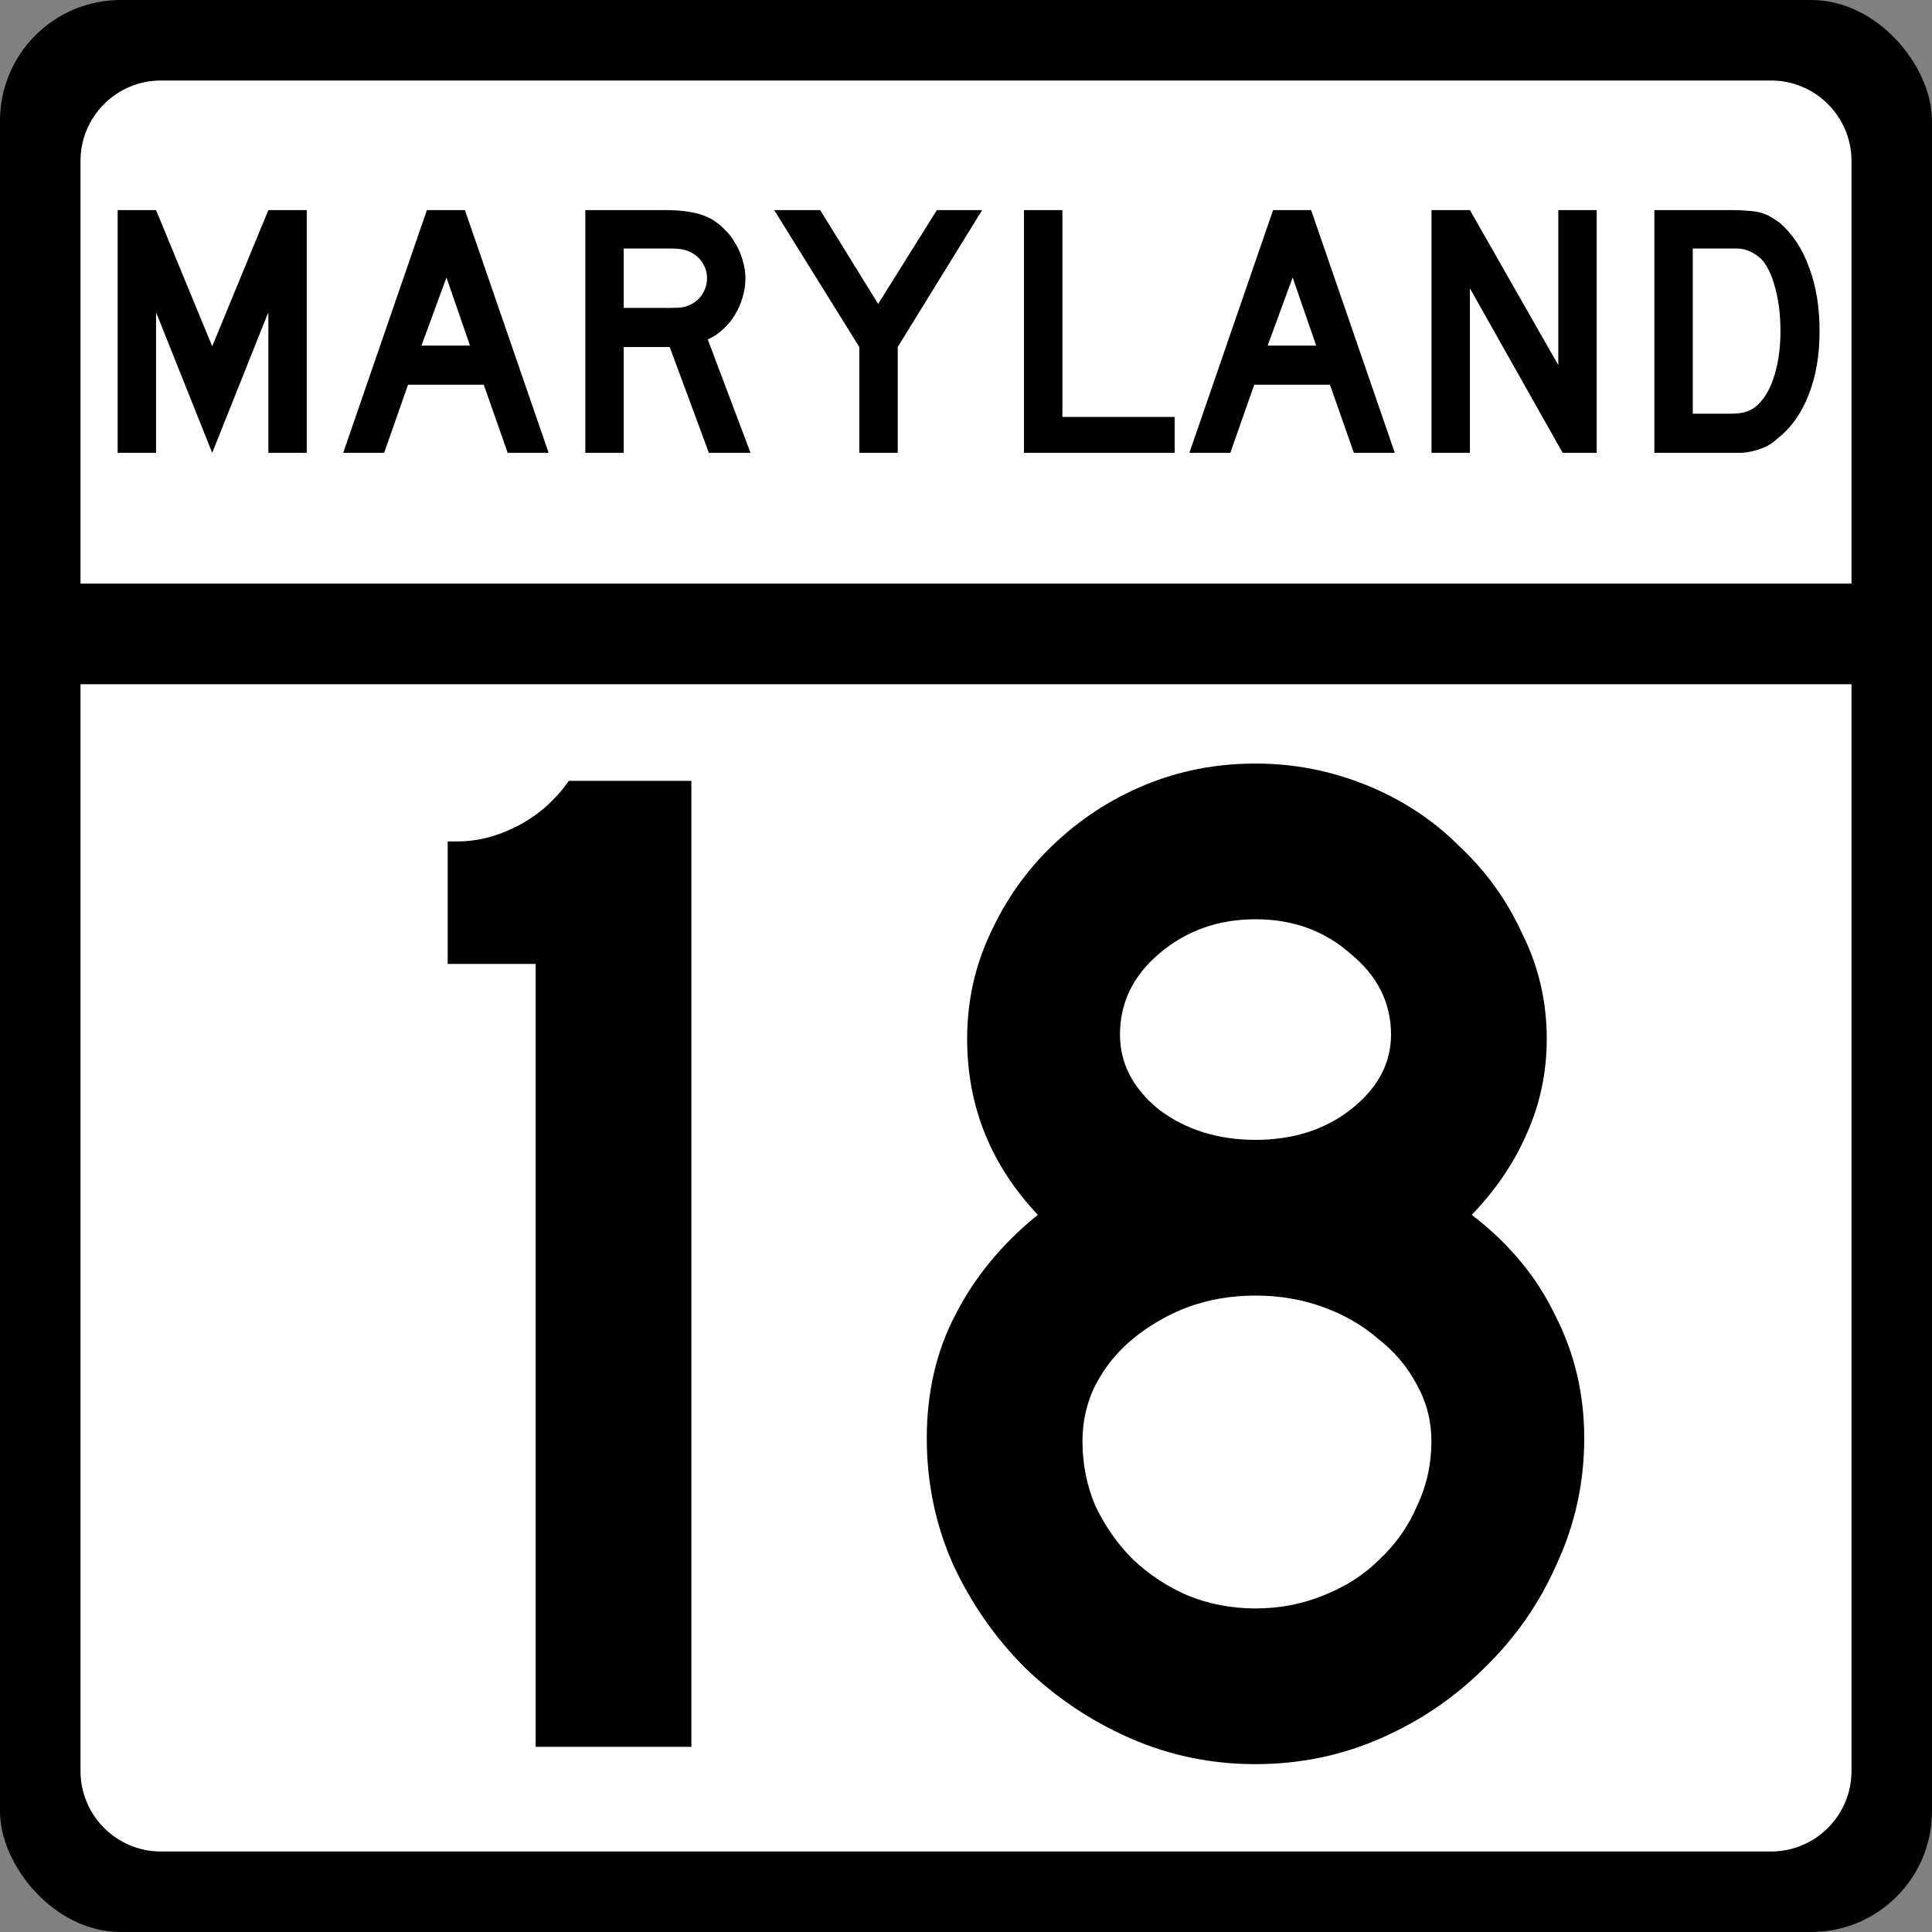
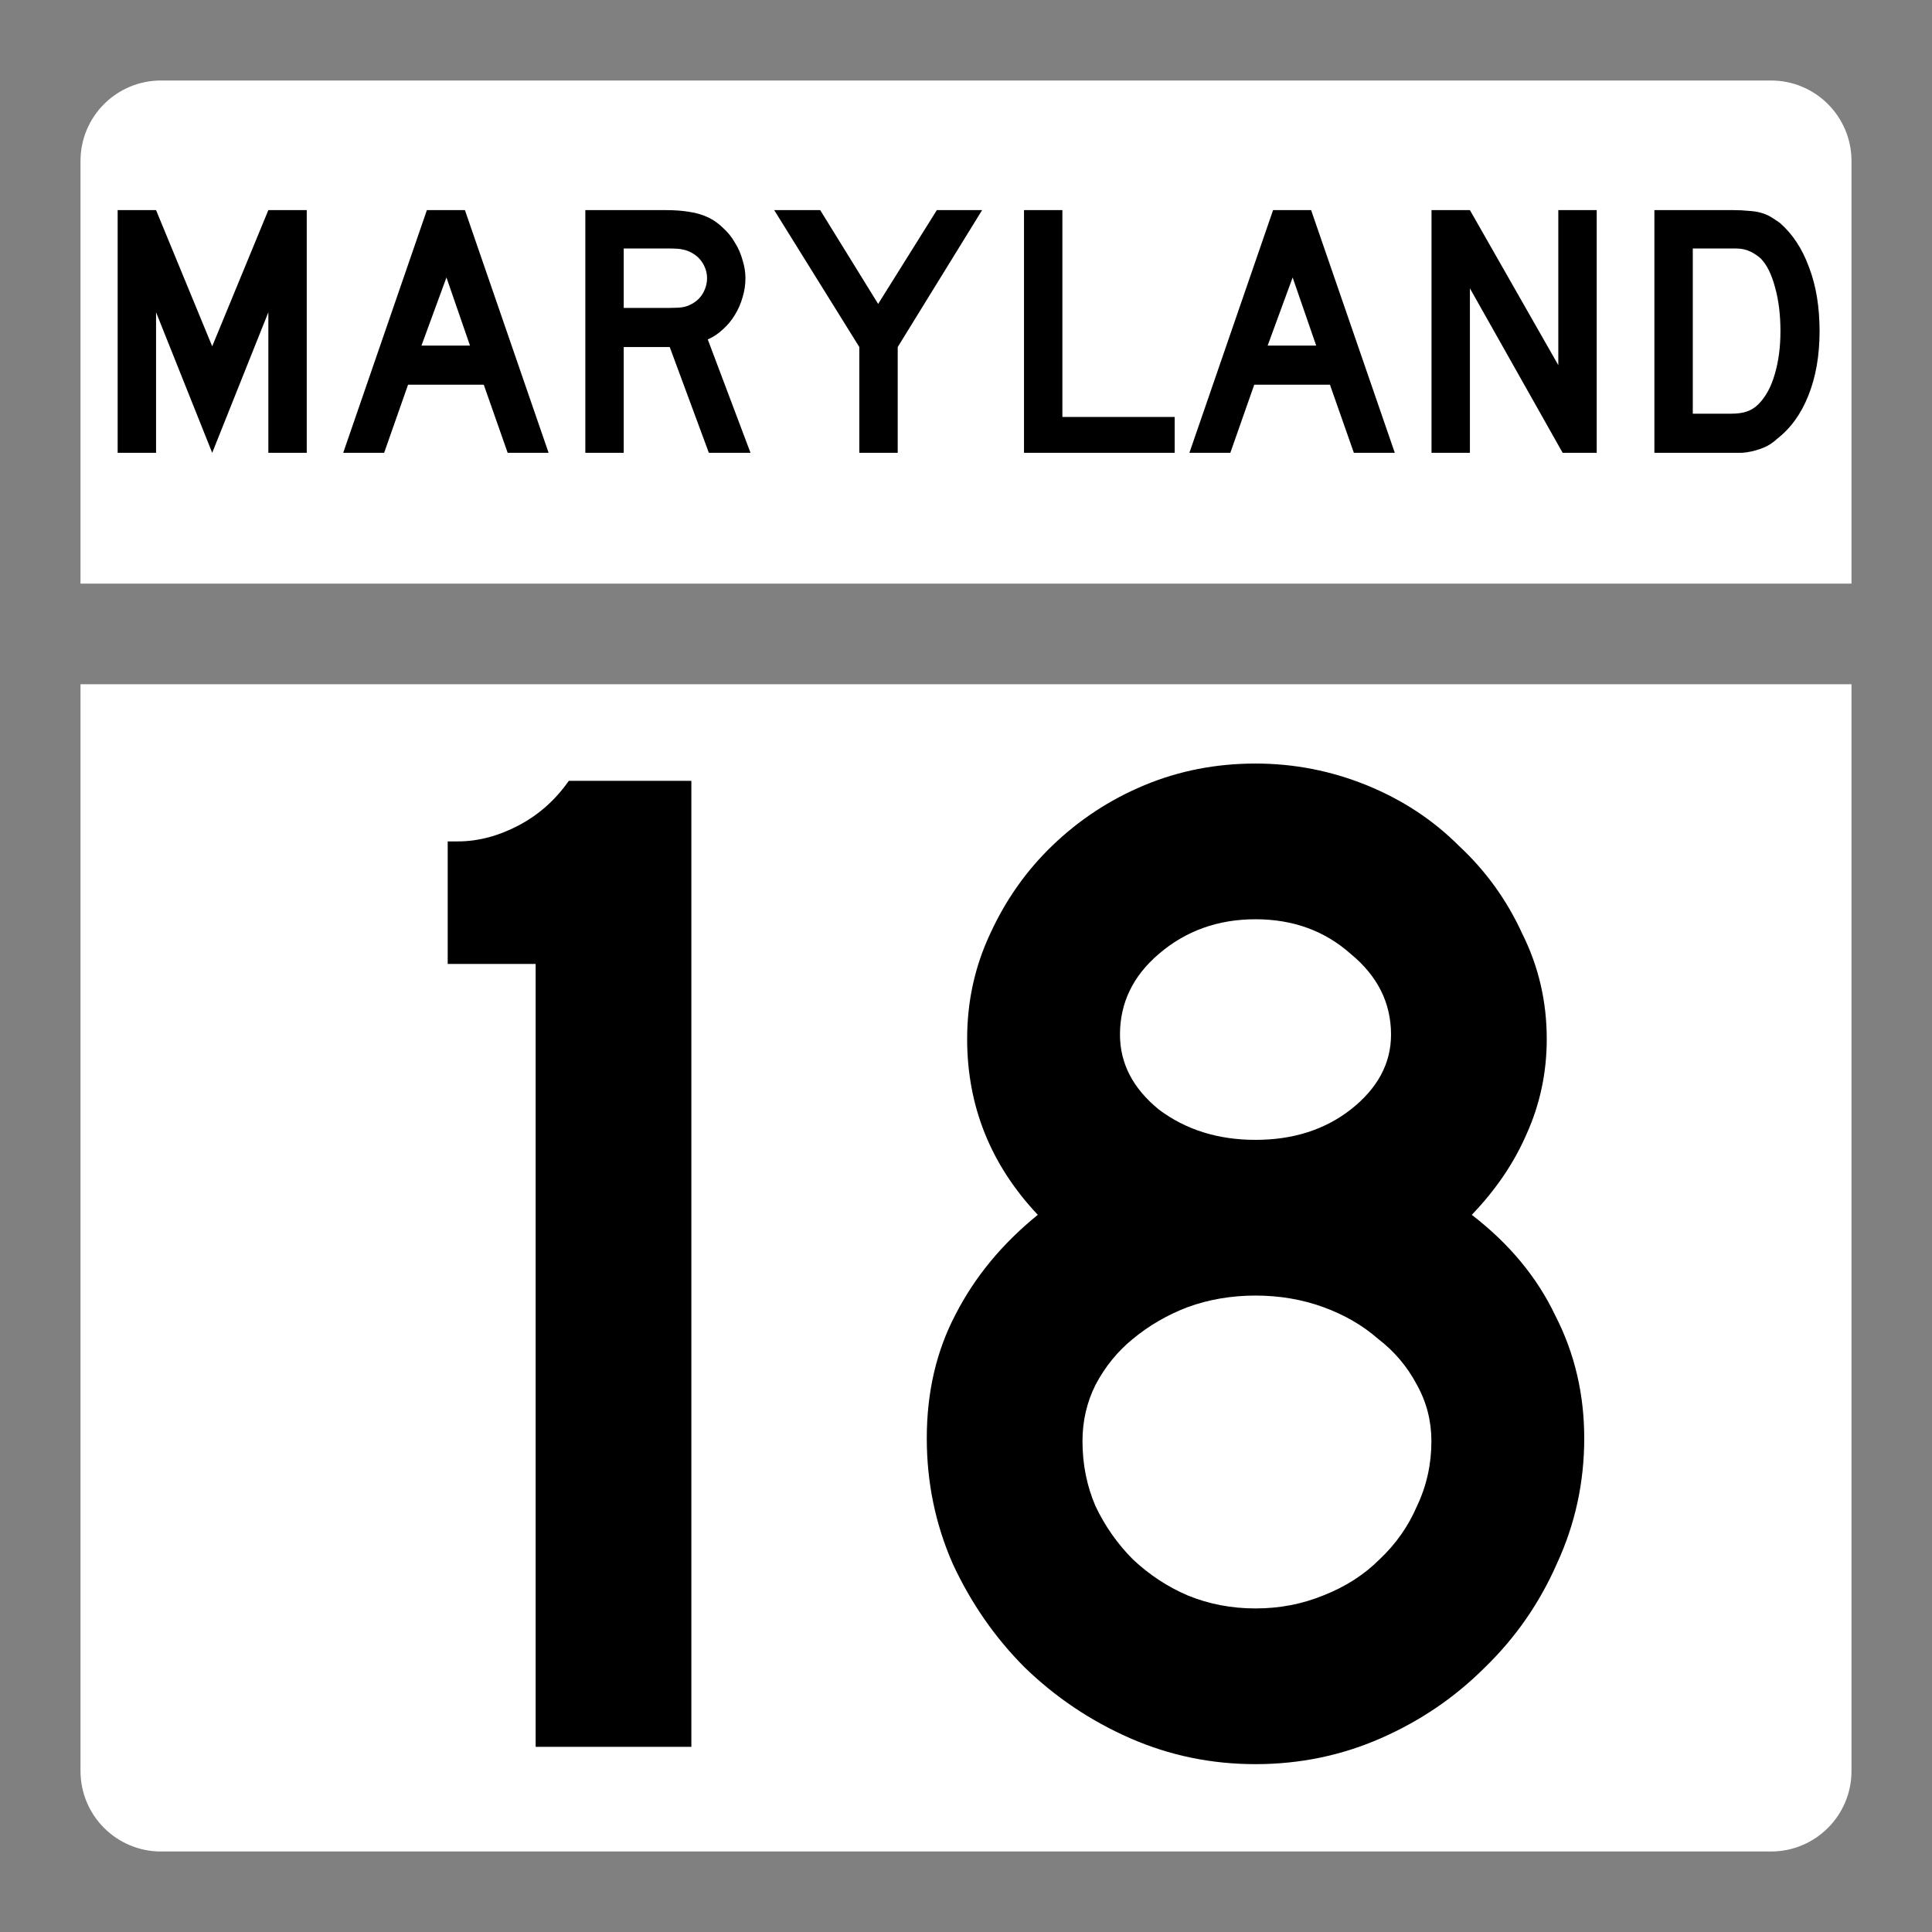
<svg xmlns="http://www.w3.org/2000/svg" version="1.0" width="36" height="36" viewBox="0 0 600 600">
  <rect x="0" y="0" width="600" height="600" fill="#808080" stroke="none" />
  <g opacity="1">
-     <rect x="0" y="0" width="600" height="600" rx="37.5" ry="37.5" fill="black" />
-     <path d="M 0,200 C -1.3526628e-014,89.543 89.543,2.0289942e-014 200,0 L 2200,0 C 2310.457,6.7633141e-015 2400,89.543 2400,200 L 2400,2200 C 2400,2310.457 2310.457,2400 2200,2400 L 200,2400 C 89.543,2400 1.3526628e-014,2310.457 0,2200 L 0,200 z" fill="black" transform="scale(0.25 0.25)" />
    <path d="M 200,100 L 2200,100 C 2255.229,100 2300,144.772 2300,200 L 2300,725 L 100,725 L 100,200 C 100,144.772 144.772,100 200,100 z" fill="white" transform="scale(0.25 0.25)" />
    <path d="M 100,850 L 2300,850 L 2300,2200 C 2300,2255.229 2255.229,2300 2200,2300 L 200,2300 C 144.772,2300 100,2255.229 100,2200 L 100,850 z" fill="white" transform="scale(0.25 0.25)" />
    <path d="M 333.356,562.5 L 333.356,387.9 L 263.606,562.5 L 193.856,387.9 L 193.856,562.5 L 146.156,562.5 L 146.156,261 L 193.856,261 L 263.606,430.2 L 333.356,261 L 381.056,261 L 381.056,562.5 L 333.356,562.5 M 630.645,562.5 L 600.945,477.9 L 506.895,477.9 L 477.195,562.5 L 426.345,562.5 L 530.295,261 L 577.545,261 L 681.495,562.5 L 630.645,562.5 M 554.595,344.7 L 523.545,429.3 L 583.845,429.3 L 554.595,344.7 M 880.563,562.5 L 831.963,431.1 L 774.813,431.1 L 774.813,562.5 L 727.113,562.5 L 727.113,261 L 826.563,261 C 838.263,261 848.313,261.75 856.713,263.25 C 865.113,264.45 873.063,266.85 880.563,270.45 C 887.163,273.75 893.163,278.1 898.563,283.5 C 904.263,288.6 909.063,294.6 912.963,301.5 C 917.163,308.1 920.313,315.3 922.413,323.1 C 924.813,330.6 926.013,338.1 926.013,345.6 C 926.013,353.7 924.813,361.65 922.413,369.45 C 920.313,376.95 917.163,384.15 912.963,391.05 C 909.063,397.65 904.113,403.65 898.113,409.05 C 892.413,414.45 886.113,418.65 879.213,421.65 L 932.313,562.5 L 880.563,562.5 M 878.313,345.6 C 878.313,339.3 876.663,333.3 873.363,327.6 C 870.063,321.9 865.413,317.4 859.413,314.1 C 855.513,312 851.913,310.65 848.613,310.05 C 845.313,309.15 839.763,308.7 831.963,308.7 L 774.813,308.7 L 774.813,382.5 L 831.963,382.5 C 839.463,382.5 844.863,382.2 848.163,381.6 C 851.763,381 855.513,379.65 859.413,377.55 C 865.413,374.25 870.063,369.75 873.363,364.05 C 876.663,358.05 878.313,351.9 878.313,345.6 M 1115.175,431.1 L 1115.175,562.5 L 1067.475,562.5 L 1067.475,431.1 L 961.725,261 L 1018.875,261 L 1090.875,377.55 L 1163.775,261 L 1220.025,261 L 1115.175,431.1 M 1272.035,562.5 L 1272.035,261 L 1319.735,261 L 1319.735,517.95 L 1459.235,517.95 L 1459.235,562.5 L 1272.035,562.5 M 1681.816,562.5 L 1652.116,477.9 L 1558.066,477.9 L 1528.366,562.5 L 1477.516,562.5 L 1581.466,261 L 1628.716,261 L 1732.666,562.5 L 1681.816,562.5 M 1605.766,344.7 L 1574.716,429.3 L 1635.016,429.3 L 1605.766,344.7 M 1941.185,562.5 L 1825.985,358.2 L 1825.985,562.5 L 1778.285,562.5 L 1778.285,261 L 1825.985,261 L 1935.785,453.6 L 1935.785,261 L 1983.485,261 L 1983.485,562.5 L 1941.185,562.5 M 2260.341,411.3 C 2260.34,441.6 2255.69,468.3 2246.391,491.4 C 2237.39,514.2 2224.34,532.2 2207.241,545.4 C 2201.54,550.8 2194.79,554.85 2186.991,557.55 C 2179.49,560.25 2171.84,561.9 2164.041,562.5 L 2146.941,562.5 L 2055.141,562.5 L 2055.141,261 L 2152.341,261 C 2159.84,261 2166.291,261.3 2171.691,261.9 C 2177.39,262.2 2182.49,262.95 2186.991,264.15 C 2191.49,265.35 2195.54,267 2199.141,269.1 C 2202.74,271.2 2206.64,273.75 2210.841,276.75 C 2226.74,290.55 2238.89,309 2247.291,332.1 C 2255.99,354.9 2260.34,381.3 2260.341,411.3 M 2211.741,411.3 C 2211.74,390.9 2209.49,372.75 2204.991,356.85 C 2200.79,340.95 2194.94,329.1 2187.441,321.3 C 2183.541,317.7 2179.041,314.7 2173.941,312.3 C 2168.84,309.9 2163.14,308.7 2156.841,308.7 L 2102.841,308.7 L 2102.841,513.9 L 2150.541,513.9 C 2158.34,513.9 2164.791,513 2169.891,511.2 C 2175.291,509.4 2180.09,506.4 2184.291,502.2 C 2193.291,493.2 2200.04,480.9 2204.541,465.3 C 2209.34,449.4 2211.74,431.4 2211.741,411.3" fill="black" transform="scale(0.25 0.25)" />
    <g transform="translate(0 105) scale(1 1)">
      <path d="m 286.35,437.5 0,-243.134 -27.313,0 0,-38.06 3.134,0 c 6.269,2.8e-4 12.537,-1.642 18.806,-4.925 6.269,-3.283 11.492,-7.91 15.672,-13.881 l 38.06,0 0,300 -48.358,0" fill="black" transform="translate(-120 0)" />
      <path d="m 401.999,341.679 c -2.3e-4,13.731 -2.836,26.716 -8.507,38.955 -5.373,12.239 -12.836,22.985 -22.388,32.239 -9.254,9.254 -20,16.567 -32.239,21.94 -12.239,5.373 -25.224,8.06 -38.955,8.06 -13.731,0 -26.717,-2.687 -38.955,-8.06 -12.239,-5.373 -23.134,-12.687 -32.687,-21.94 -9.254,-9.254 -16.716,-20 -22.388,-32.239 -5.373,-12.239 -8.06,-25.224 -8.06,-38.955 -3e-5,-14.328 2.985,-27.164 8.955,-38.507 5.97,-11.642 14.478,-21.94 25.522,-30.896 -14.627,-15.522 -21.94,-33.731 -21.94,-54.627 -4e-5,-11.642 2.388,-22.537 7.164,-32.687 4.776,-10.447 11.194,-19.552 19.254,-27.313 8.358,-8.059 17.91,-14.328 28.657,-18.806 10.746,-4.477 22.239,-6.716 34.478,-6.716 11.94,3.1e-4 23.433,2.239 34.478,6.716 11.045,4.478 20.597,10.747 28.657,18.806 8.358,7.761 14.925,16.866 19.701,27.313 5.074,10.149 7.612,21.045 7.612,32.687 -2.2e-4,10.448 -2.09,20.299 -6.269,29.552 -3.881,8.955 -9.552,17.314 -17.015,25.075 11.642,8.955 20.298,19.403 25.97,31.343 5.97,11.642 8.955,24.328 8.955,38.06 m -60,-125.373 c -1.7e-4,-9.851 -4.179,-18.209 -12.537,-25.075 -8.06,-7.164 -17.911,-10.746 -29.552,-10.746 -11.642,2.6e-4 -21.642,3.582 -30,10.746 -8.06,6.866 -12.09,15.224 -12.09,25.075 -9e-5,8.955 4.03,16.717 12.09,23.284 8.358,6.269 18.358,9.403 30,9.403 11.642,1.9e-4 21.492,-3.134 29.552,-9.403 8.358,-6.567 12.537,-14.328 12.537,-23.284 m 12.537,126.269 c -1.9e-4,-6.269 -1.493,-12.089 -4.478,-17.463 -2.985,-5.672 -7.015,-10.448 -12.09,-14.328 -4.776,-4.179 -10.448,-7.463 -17.015,-9.851 -6.567,-2.388 -13.582,-3.582 -21.045,-3.582 -7.463,1.4e-4 -14.478,1.194 -21.045,3.582 -6.269,2.388 -11.94,5.672 -17.015,9.851 -4.776,3.881 -8.657,8.657 -11.642,14.328 -2.687,5.373 -4.03,11.194 -4.03,17.463 -7e-5,7.164 1.343,13.881 4.03,20.149 2.985,6.269 6.866,11.791 11.642,16.567 5.075,4.776 10.746,8.508 17.015,11.194 6.567,2.687 13.582,4.03 21.045,4.03 7.463,5e-5 14.477,-1.343 21.045,-4.03 6.866,-2.687 12.686,-6.418 17.463,-11.194 5.074,-4.776 8.955,-10.298 11.642,-16.567 2.985,-6.269 4.477,-12.985 4.478,-20.149" fill="black" transform="translate(90 0)" />
    </g>
  </g>
</svg>